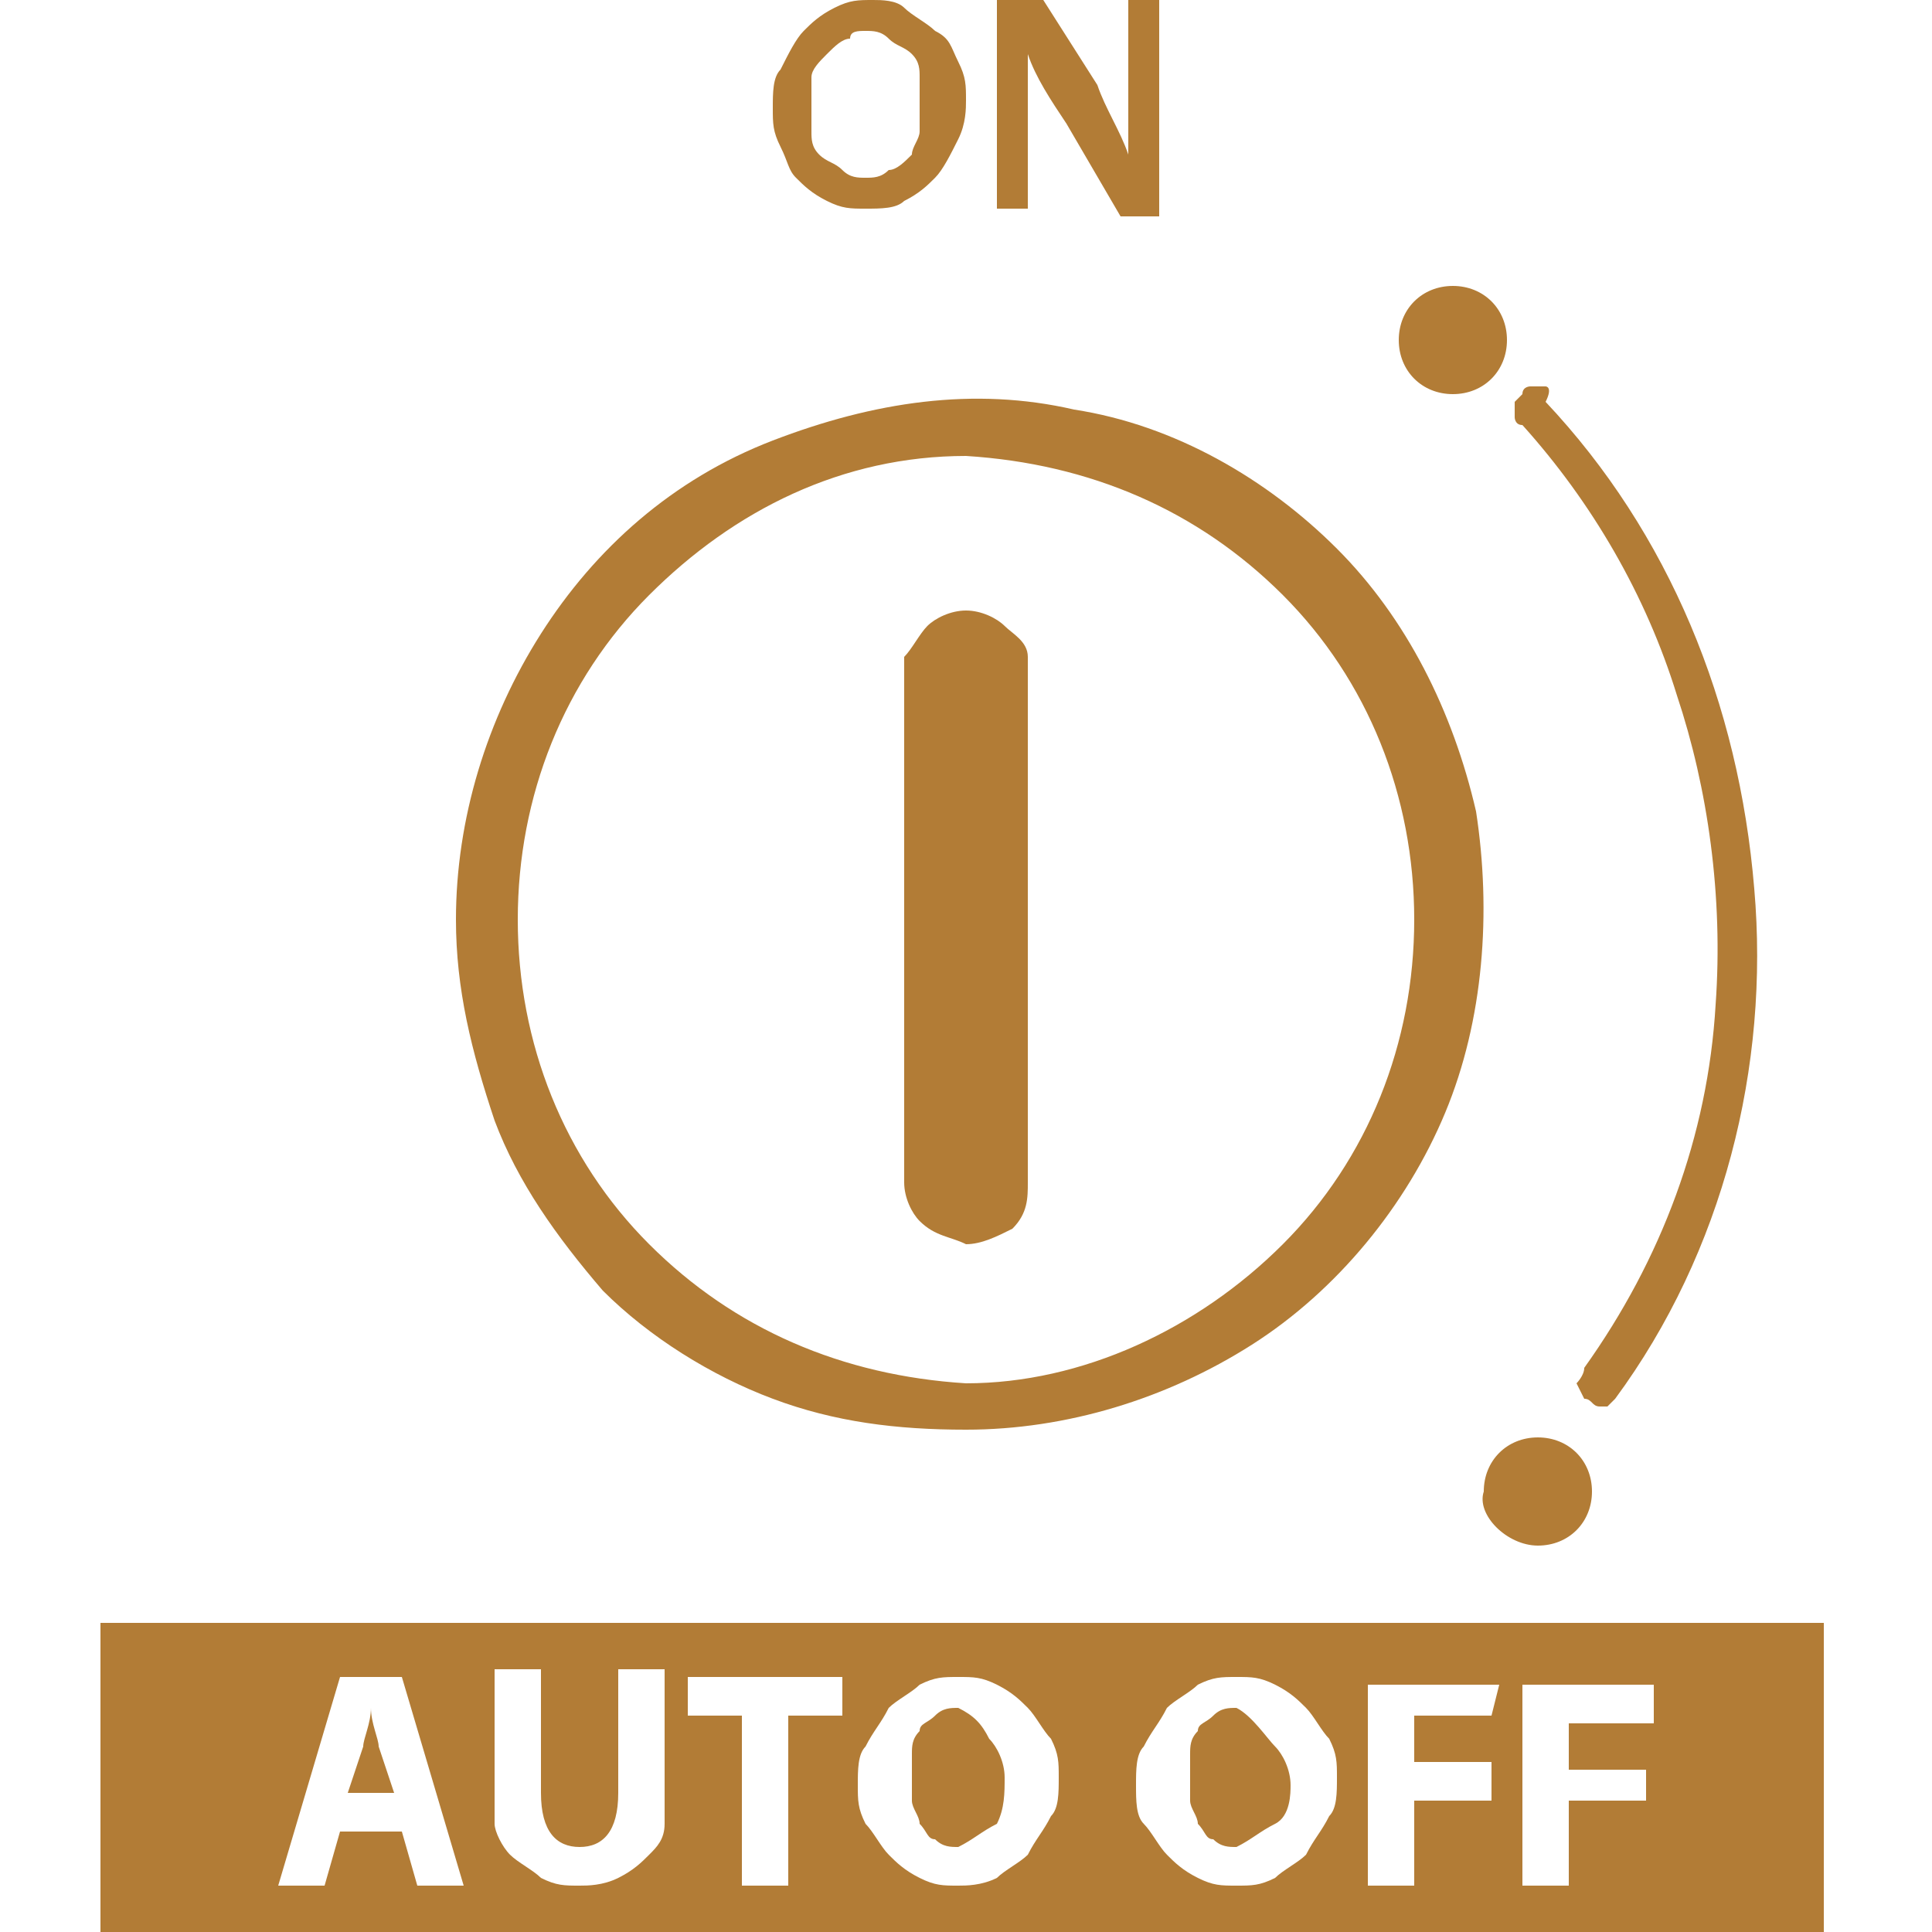
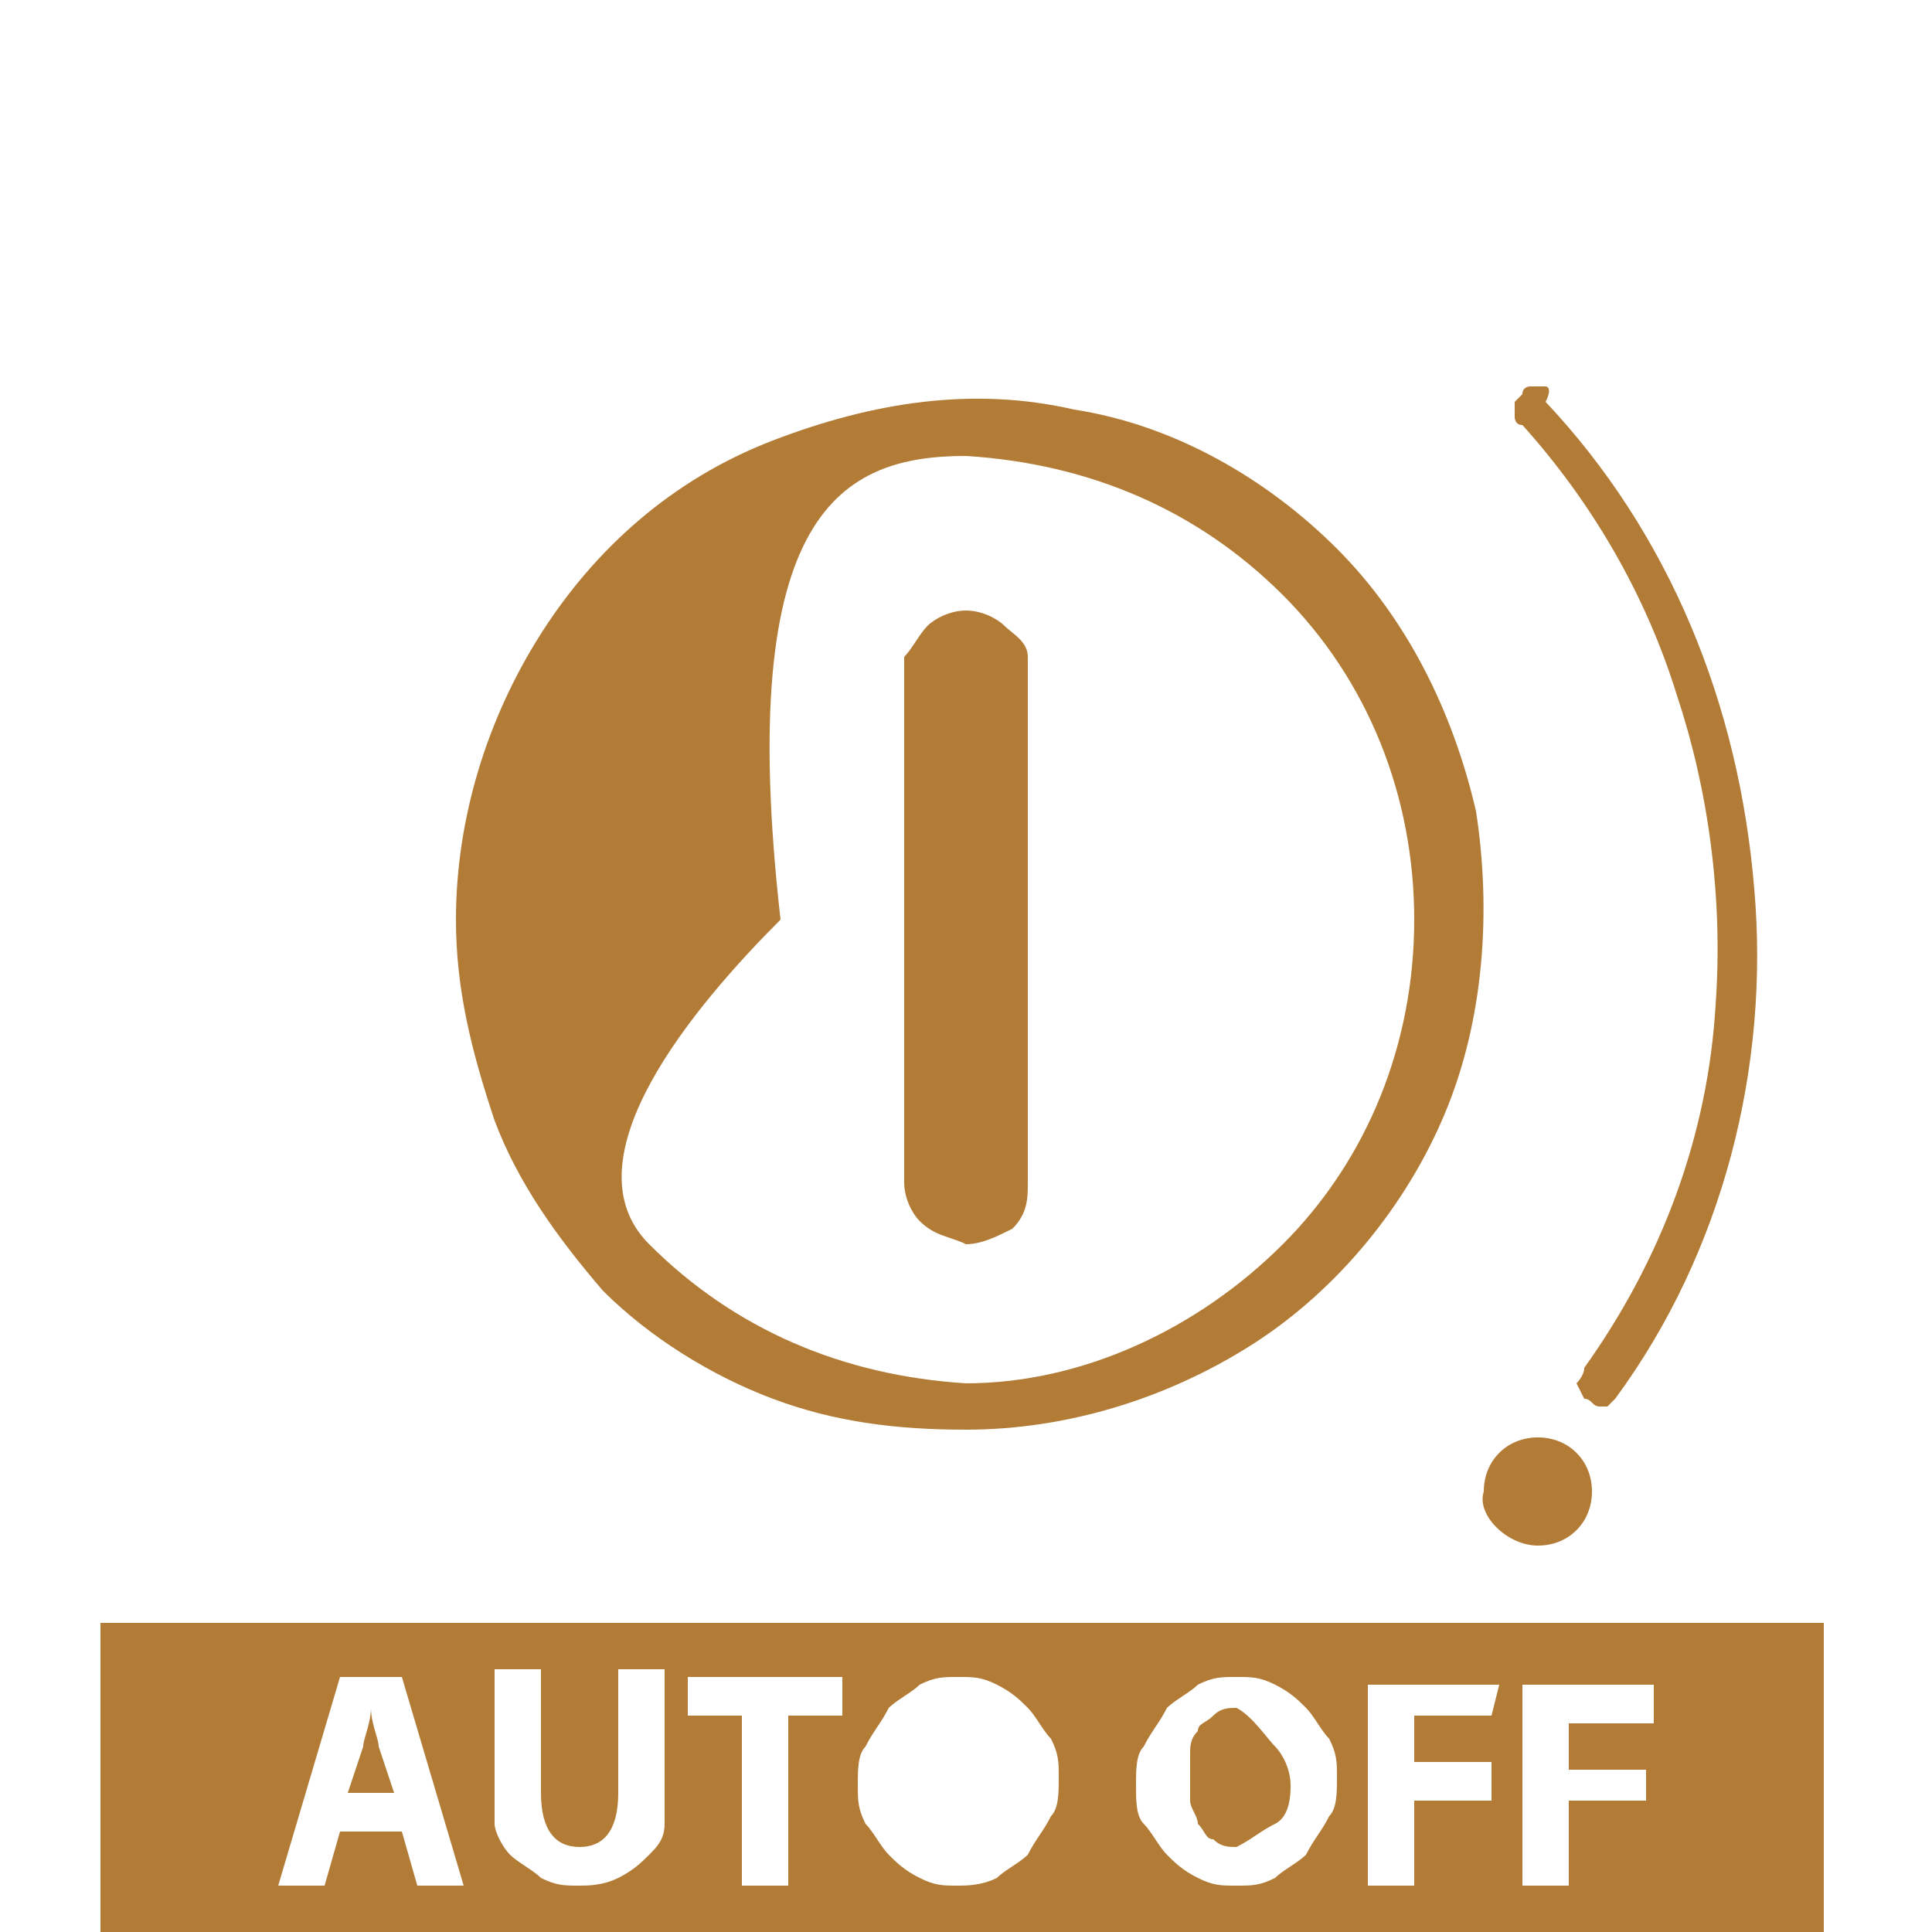
<svg xmlns="http://www.w3.org/2000/svg" version="1.1" id="Layer_1" x="0px" y="0px" viewBox="0 0 25 25" style="enable-background:new 0 0 25 25;" xml:space="preserve">
  <style type="text/css">
	.st0{fill:#B27C36;}
</style>
  <g>
-     <path class="st0" d="M11.2,2.7c0.2,0,0.4,0,0.5-0.1c0.2-0.1,0.3-0.2,0.4-0.3c0.1-0.1,0.2-0.3,0.3-0.5c0.1-0.2,0.1-0.4,0.1-0.5   c0-0.2,0-0.3-0.1-0.5c-0.1-0.2-0.1-0.3-0.3-0.4c-0.1-0.1-0.3-0.2-0.4-0.3C11.6,0,11.4,0,11.3,0c-0.2,0-0.3,0-0.5,0.1   c-0.2,0.1-0.3,0.2-0.4,0.3c-0.1,0.1-0.2,0.3-0.3,0.5C10,1,10,1.2,10,1.4c0,0.2,0,0.3,0.1,0.5c0.1,0.2,0.1,0.3,0.2,0.4   c0.1,0.1,0.2,0.2,0.4,0.3C10.9,2.7,11,2.7,11.2,2.7z M11.2,0.4c0.1,0,0.2,0,0.3,0.1c0.1,0.1,0.2,0.1,0.3,0.2   c0.1,0.1,0.1,0.2,0.1,0.3c0,0.1,0,0.2,0,0.3c0,0.1,0,0.2,0,0.4c0,0.1-0.1,0.2-0.1,0.3c-0.1,0.1-0.2,0.2-0.3,0.2   c-0.1,0.1-0.2,0.1-0.3,0.1c-0.1,0-0.2,0-0.3-0.1c-0.1-0.1-0.2-0.1-0.3-0.2c-0.1-0.1-0.1-0.2-0.1-0.3c0-0.1,0-0.2,0-0.4   c0-0.1,0-0.2,0-0.3c0-0.1,0.1-0.2,0.2-0.3c0.1-0.1,0.2-0.2,0.3-0.2C11,0.4,11.1,0.4,11.2,0.4L11.2,0.4z" />
-     <path class="st0" d="M13.3,2.7V1.8c0-0.4,0-0.8,0-1.1c0.1,0.3,0.3,0.6,0.5,0.9l0.7,1.2H15V0h-0.4v0.9c0,0.4,0,0.7,0,1.1   c-0.1-0.3-0.3-0.6-0.4-0.9L13.5,0h-0.6v2.7L13.3,2.7L13.3,2.7z" />
    <path class="st0" d="M4.8,22.1c0,0.2-0.1,0.4-0.1,0.5l-0.2,0.6h0.6l-0.2-0.6C4.9,22.5,4.8,22.3,4.8,22.1z" />
-     <path class="st0" d="M12.4,22.1c-0.1,0-0.2,0-0.3,0.1c-0.1,0.1-0.2,0.1-0.2,0.2c-0.1,0.1-0.1,0.2-0.1,0.3c0,0.1,0,0.2,0,0.3   c0,0.1,0,0.2,0,0.3c0,0.1,0.1,0.2,0.1,0.3c0.1,0.1,0.1,0.2,0.2,0.2c0.1,0.1,0.2,0.1,0.3,0.1c0.2-0.1,0.3-0.2,0.5-0.3   C13,23.4,13,23.2,13,23c0-0.2-0.1-0.4-0.2-0.5C12.7,22.3,12.6,22.2,12.4,22.1z" />
    <path class="st0" d="M16,22.1c-0.1,0-0.2,0-0.3,0.1c-0.1,0.1-0.2,0.1-0.2,0.2c-0.1,0.1-0.1,0.2-0.1,0.3c0,0.1,0,0.2,0,0.3   c0,0.1,0,0.2,0,0.3c0,0.1,0.1,0.2,0.1,0.3c0.1,0.1,0.1,0.2,0.2,0.2c0.1,0.1,0.2,0.1,0.3,0.1c0.2-0.1,0.3-0.2,0.5-0.3   s0.2-0.4,0.2-0.5c0-0.2-0.1-0.4-0.2-0.5S16.2,22.2,16,22.1z" />
    <path class="st0" d="M23.7,21H1.3v4h22.3V21z M5.4,24.4l-0.2-0.7H4.4l-0.2,0.7H3.6l0.8-2.7h0.8l0.8,2.7H5.4L5.4,24.4z M7.5,24.4   c-0.2,0-0.3,0-0.5-0.1c-0.1-0.1-0.3-0.2-0.4-0.3c-0.1-0.1-0.2-0.3-0.2-0.4c0-0.2,0-0.3,0-0.5v-1.5H7v1.6c0,0.5,0.2,0.7,0.5,0.7   c0.3,0,0.5-0.2,0.5-0.7v-1.6h0.6v1.5c0,0.2,0,0.3,0,0.5c0,0.2-0.1,0.3-0.2,0.4c-0.1,0.1-0.2,0.2-0.4,0.3   C7.8,24.4,7.6,24.4,7.5,24.4L7.5,24.4z M10.9,22.2h-0.7v2.2H9.6v-2.2H8.9v-0.5h2V22.2L10.9,22.2z M12.4,24.4c-0.2,0-0.3,0-0.5-0.1   c-0.2-0.1-0.3-0.2-0.4-0.3c-0.1-0.1-0.2-0.3-0.3-0.4c-0.1-0.2-0.1-0.3-0.1-0.5c0-0.2,0-0.4,0.1-0.5c0.1-0.2,0.2-0.3,0.3-0.5   c0.1-0.1,0.3-0.2,0.4-0.3c0.2-0.1,0.3-0.1,0.5-0.1c0.2,0,0.3,0,0.5,0.1c0.2,0.1,0.3,0.2,0.4,0.3c0.1,0.1,0.2,0.3,0.3,0.4   c0.1,0.2,0.1,0.3,0.1,0.5c0,0.2,0,0.4-0.1,0.5c-0.1,0.2-0.2,0.3-0.3,0.5c-0.1,0.1-0.3,0.2-0.4,0.3C12.7,24.4,12.5,24.4,12.4,24.4   L12.4,24.4z M16,24.4c-0.2,0-0.3,0-0.5-0.1s-0.3-0.2-0.4-0.3c-0.1-0.1-0.2-0.3-0.3-0.4s-0.1-0.3-0.1-0.5c0-0.2,0-0.4,0.1-0.5   c0.1-0.2,0.2-0.3,0.3-0.5c0.1-0.1,0.3-0.2,0.4-0.3c0.2-0.1,0.3-0.1,0.5-0.1c0.2,0,0.3,0,0.5,0.1c0.2,0.1,0.3,0.2,0.4,0.3   c0.1,0.1,0.2,0.3,0.3,0.4c0.1,0.2,0.1,0.3,0.1,0.5c0,0.2,0,0.4-0.1,0.5c-0.1,0.2-0.2,0.3-0.3,0.5c-0.1,0.1-0.3,0.2-0.4,0.3   C16.3,24.4,16.2,24.4,16,24.4L16,24.4z M19.3,22.2h-1v0.6h1v0.5h-1v1.1h-0.6v-2.6h1.7L19.3,22.2L19.3,22.2z M21.3,22.8v0.5h-1v1.1   h-0.6v-2.6h1.7v0.5h-1.1v0.6H21.3z" />
-     <path class="st0" d="M12.5,18.5c1.3,0,2.6-0.4,3.7-1.1c1.1-0.7,2-1.8,2.5-3c0.5-1.2,0.6-2.6,0.4-3.9c-0.3-1.3-0.9-2.5-1.8-3.4   c-0.9-0.9-2.1-1.6-3.4-1.8c-1.3-0.3-2.6-0.1-3.9,0.4C8.7,6.2,7.7,7.1,7,8.2c-0.7,1.1-1.1,2.4-1.1,3.7c0,0.9,0.2,1.7,0.5,2.6   c0.3,0.8,0.8,1.5,1.4,2.2c0.6,0.6,1.4,1.1,2.2,1.4C10.8,18.4,11.6,18.5,12.5,18.5z M12.5,5.9c1.6,0.1,3,0.7,4.1,1.8   c1.1,1.1,1.7,2.6,1.7,4.2s-0.6,3.1-1.7,4.2c-1.1,1.1-2.6,1.8-4.1,1.8c-1.6-0.1-3-0.7-4.1-1.8c-1.1-1.1-1.7-2.6-1.7-4.2   s0.6-3.1,1.7-4.2C9.5,6.6,10.9,5.9,12.5,5.9z" />
+     <path class="st0" d="M12.5,18.5c1.3,0,2.6-0.4,3.7-1.1c1.1-0.7,2-1.8,2.5-3c0.5-1.2,0.6-2.6,0.4-3.9c-0.3-1.3-0.9-2.5-1.8-3.4   c-0.9-0.9-2.1-1.6-3.4-1.8c-1.3-0.3-2.6-0.1-3.9,0.4C8.7,6.2,7.7,7.1,7,8.2c-0.7,1.1-1.1,2.4-1.1,3.7c0,0.9,0.2,1.7,0.5,2.6   c0.3,0.8,0.8,1.5,1.4,2.2c0.6,0.6,1.4,1.1,2.2,1.4C10.8,18.4,11.6,18.5,12.5,18.5z M12.5,5.9c1.6,0.1,3,0.7,4.1,1.8   c1.1,1.1,1.7,2.6,1.7,4.2s-0.6,3.1-1.7,4.2c-1.1,1.1-2.6,1.8-4.1,1.8c-1.6-0.1-3-0.7-4.1-1.8s0.6-3.1,1.7-4.2C9.5,6.6,10.9,5.9,12.5,5.9z" />
    <path class="st0" d="M22.2,13c-0.1,1.7-0.7,3.3-1.7,4.7c0,0.1-0.1,0.2-0.1,0.2s0.1,0.2,0.1,0.2c0.1,0,0.1,0.1,0.2,0.1   c0.1,0,0.1,0,0.1,0c0,0,0.1-0.1,0.1-0.1c1.4-1.9,2-4.3,1.8-6.6c-0.2-2.4-1.1-4.6-2.7-6.3C20.1,5,20,5,20,5c0,0-0.1,0-0.1,0   s-0.1,0-0.1,0c0,0-0.1,0-0.1,0.1c0,0-0.1,0.1-0.1,0.1c0,0,0,0.1,0,0.1c0,0,0,0.1,0,0.1c0,0,0,0.1,0.1,0.1c0.9,1,1.6,2.2,2,3.5   C22.1,10.2,22.3,11.6,22.2,13z" />
    <path class="st0" d="M12.5,16.1c0.2,0,0.4-0.1,0.6-0.2c0.2-0.2,0.2-0.4,0.2-0.6V8.5c0-0.2-0.2-0.3-0.3-0.4   c-0.1-0.1-0.3-0.2-0.5-0.2c-0.2,0-0.4,0.1-0.5,0.2c-0.1,0.1-0.2,0.3-0.3,0.4v6.8c0,0.2,0.1,0.4,0.2,0.5C12.1,16,12.3,16,12.5,16.1z   " />
-     <path class="st0" d="M18.8,5.1c0.4,0,0.7-0.3,0.7-0.7c0-0.4-0.3-0.7-0.7-0.7c-0.4,0-0.7,0.3-0.7,0.7C18.1,4.8,18.4,5.1,18.8,5.1z" />
    <path class="st0" d="M19.9,20c0.4,0,0.7-0.3,0.7-0.7c0-0.4-0.3-0.7-0.7-0.7c-0.4,0-0.7,0.3-0.7,0.7C19.1,19.6,19.5,20,19.9,20z" />
  </g>
</svg>